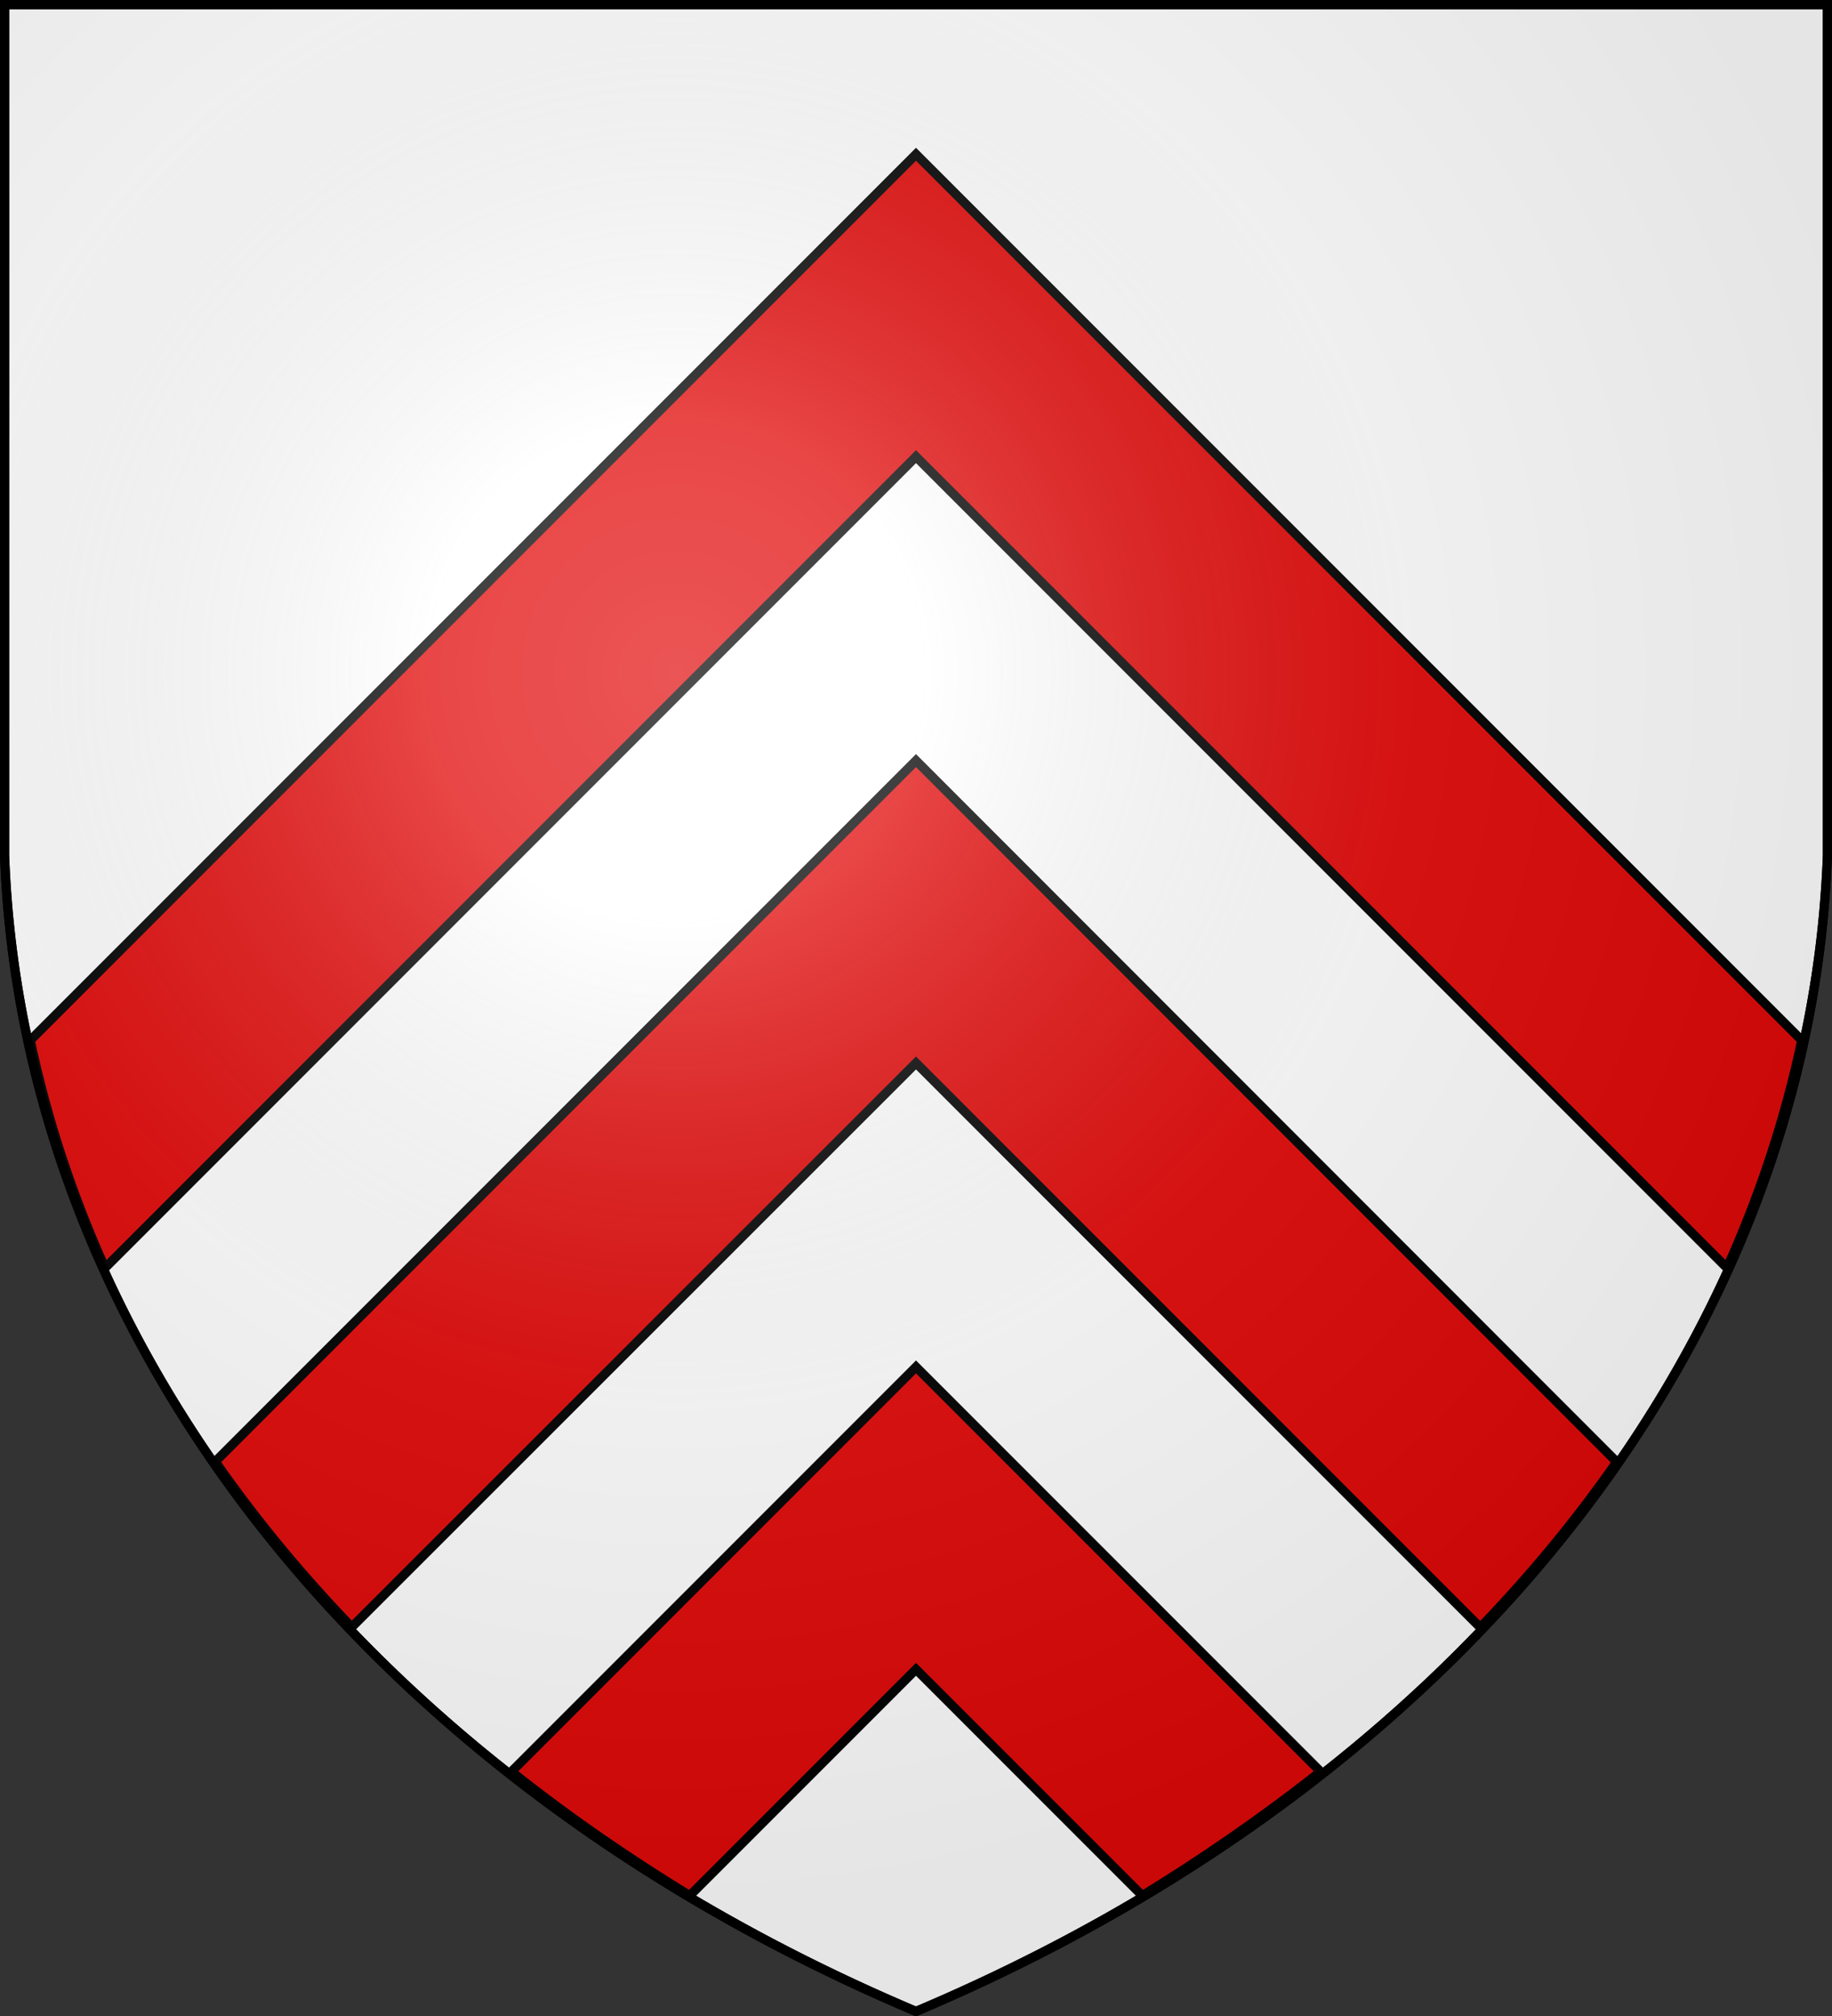
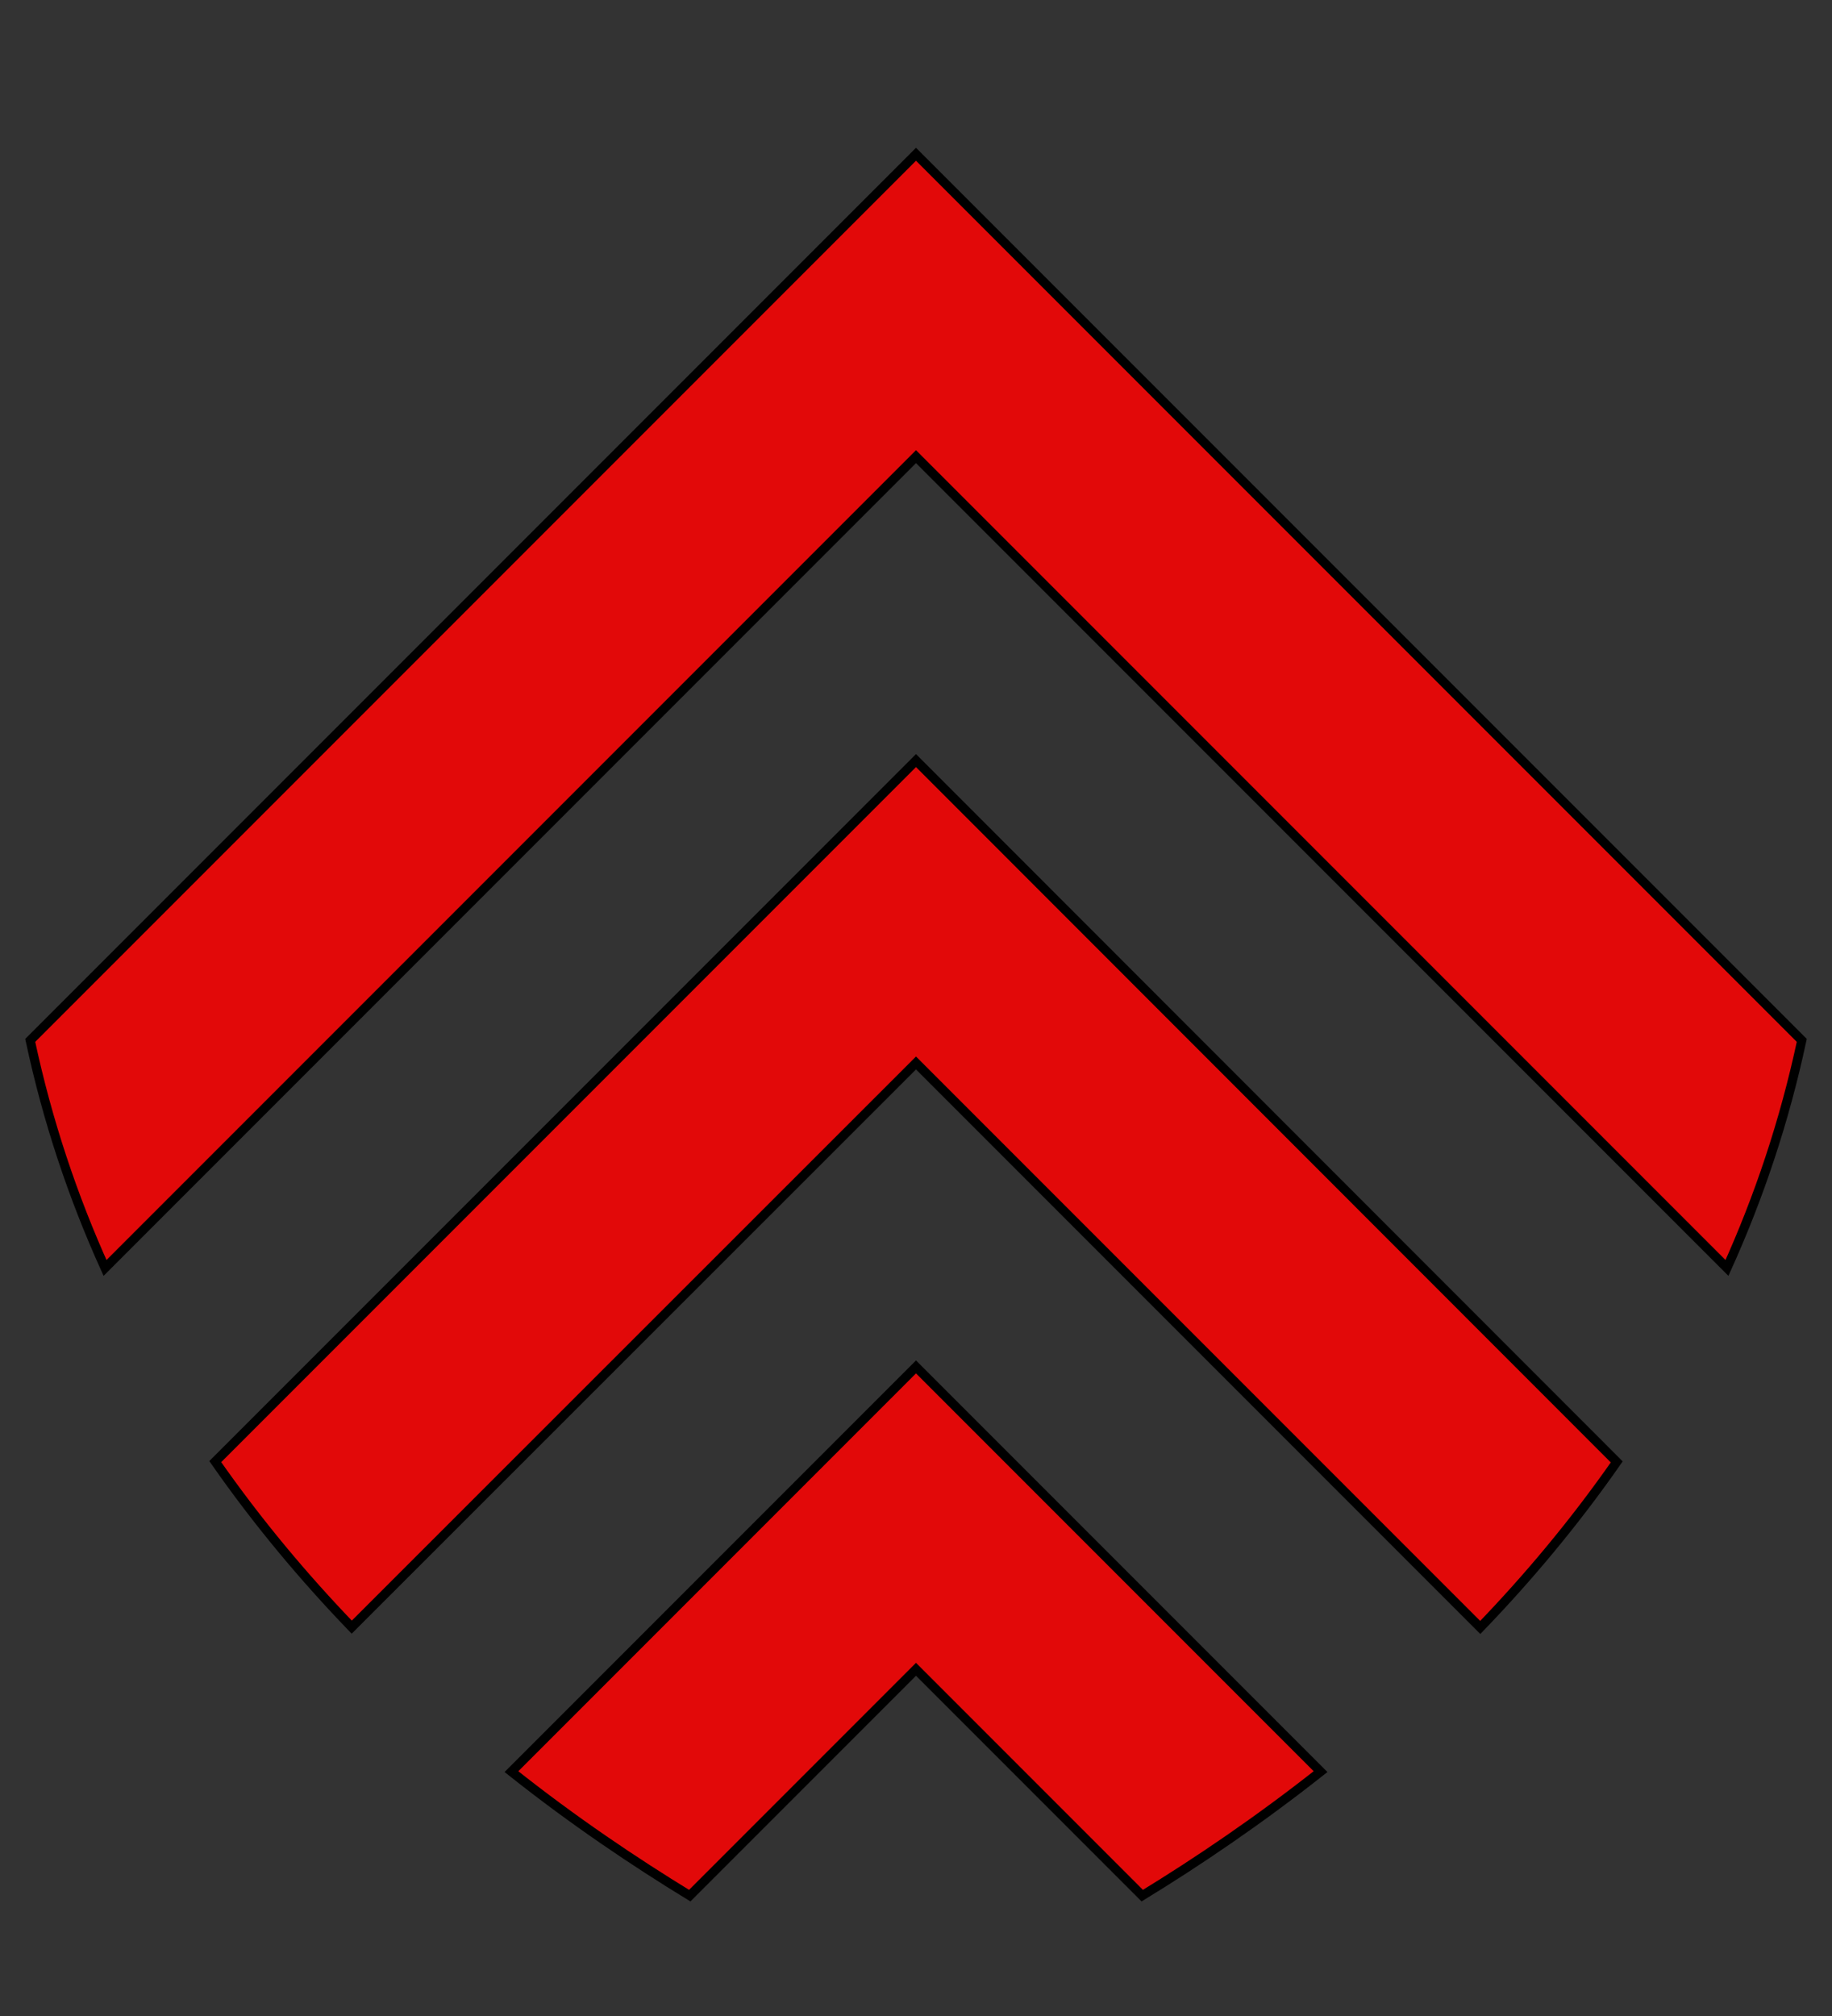
<svg xmlns="http://www.w3.org/2000/svg" xmlns:xlink="http://www.w3.org/1999/xlink" version="1.1" width="600" height="660" fill="#fff" stroke="#000" stroke-width="3">
  <rect width="100%" height="100%" fill="#333333" stroke="none" />
  <defs>
    <radialGradient id="G" cx="221" cy="226" r="300" gradientTransform="matrix(1.35,0,0,1.35,-77,-85)" gradientUnits="userSpaceOnUse">
      <stop offset="0" stop-color="#fff" stop-opacity=".31" />
      <stop offset=".2" stop-color="#fff" stop-opacity=".25" />
      <stop offset=".6" stop-color="#666" stop-opacity=".1" />
      <stop offset="1" stop-color="#000" stop-opacity=".1" />
    </radialGradient>
  </defs>
-   <path id="S" d="M1.5 1.5h597V280A570 445 0 0 1 300 658.5 570 445 0 0 1 1.5 280Z" />
  <path fill="#e20909" d="M300,447.5l132.5,132.5c-20.4,16.1-40.4,29.6-58.4,40.6 L300,546.5l-74.1,74.1c-18-11-38-24.4-58.4-40.6L300,447.5z M34.4,415.1L300,149.5l265.6,265.6 c10.4-23,18.8-47.8,24.5-74.5L300,50.5L9.9,340.6C15.6,367.3,24,392.1,34.4,415.1z M70.5,478.5 c13.8,19.8,29,37.9,44.7,54.2L300,348l184.8,184.8c15.722-16.3,30.9-34.4,44.7-54.2L300,249 L70.5,478.5z" />
  <use xlink:href="#S" fill="url(#G)" />
</svg>